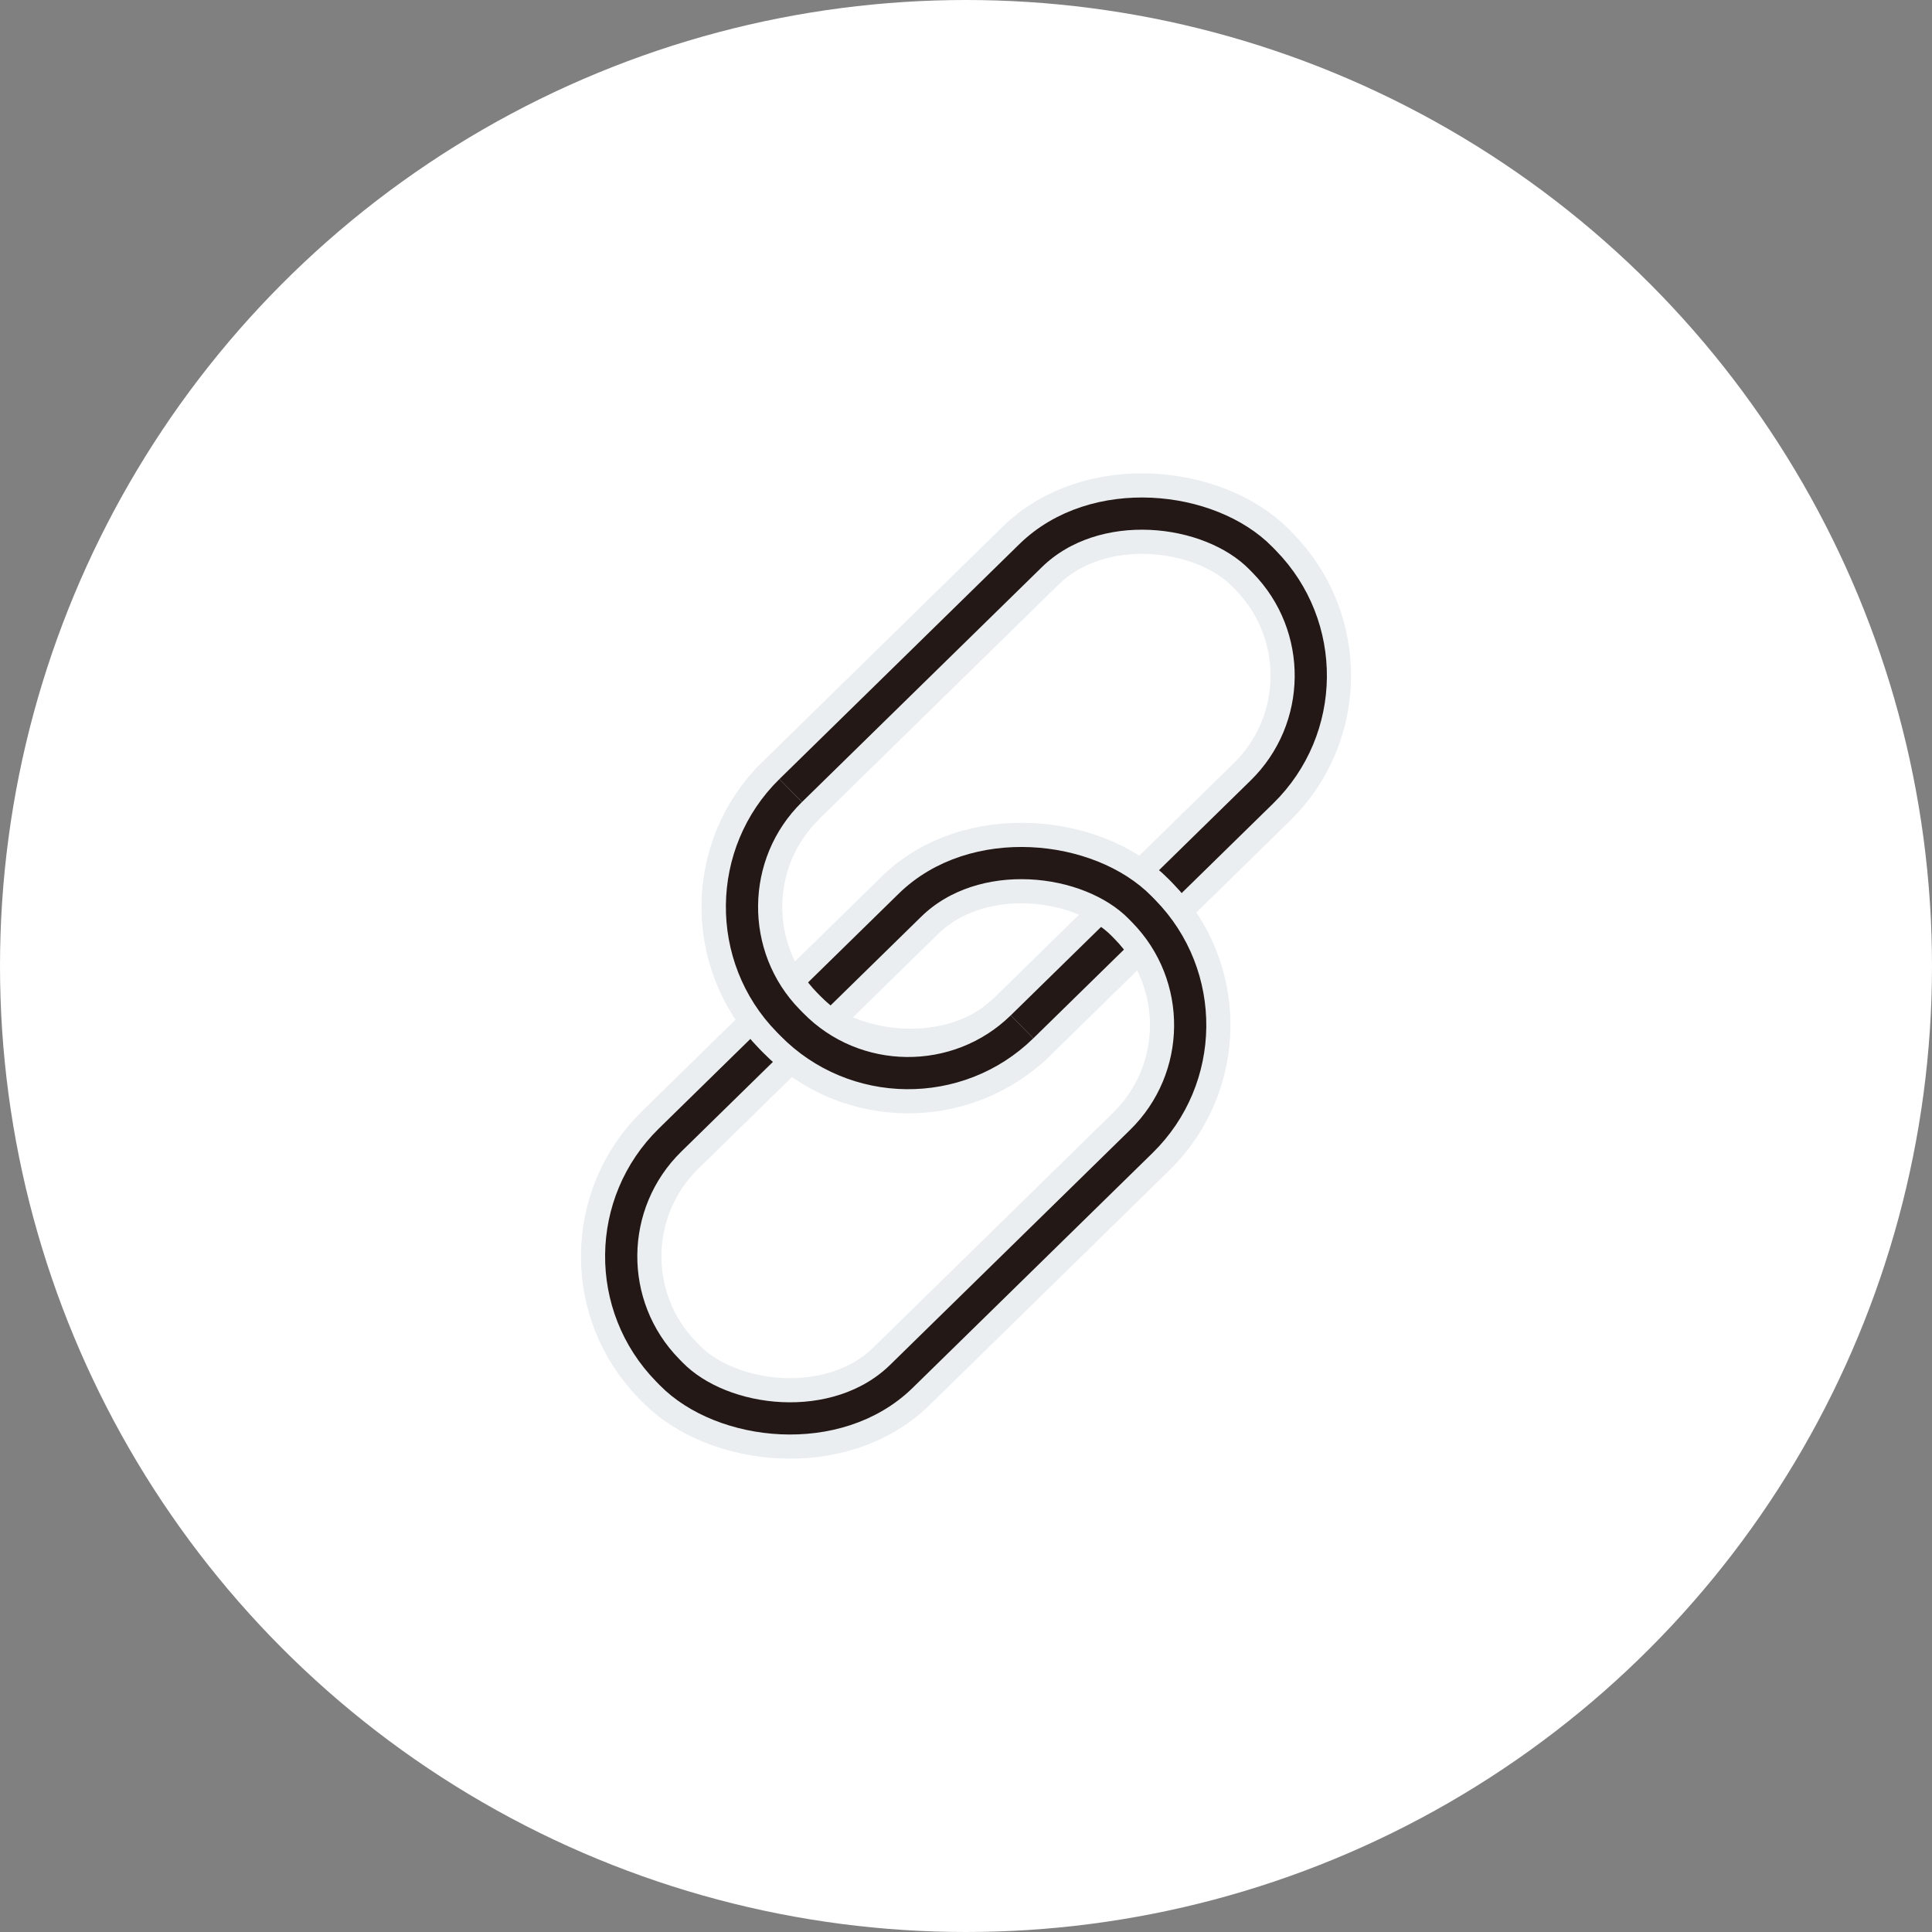
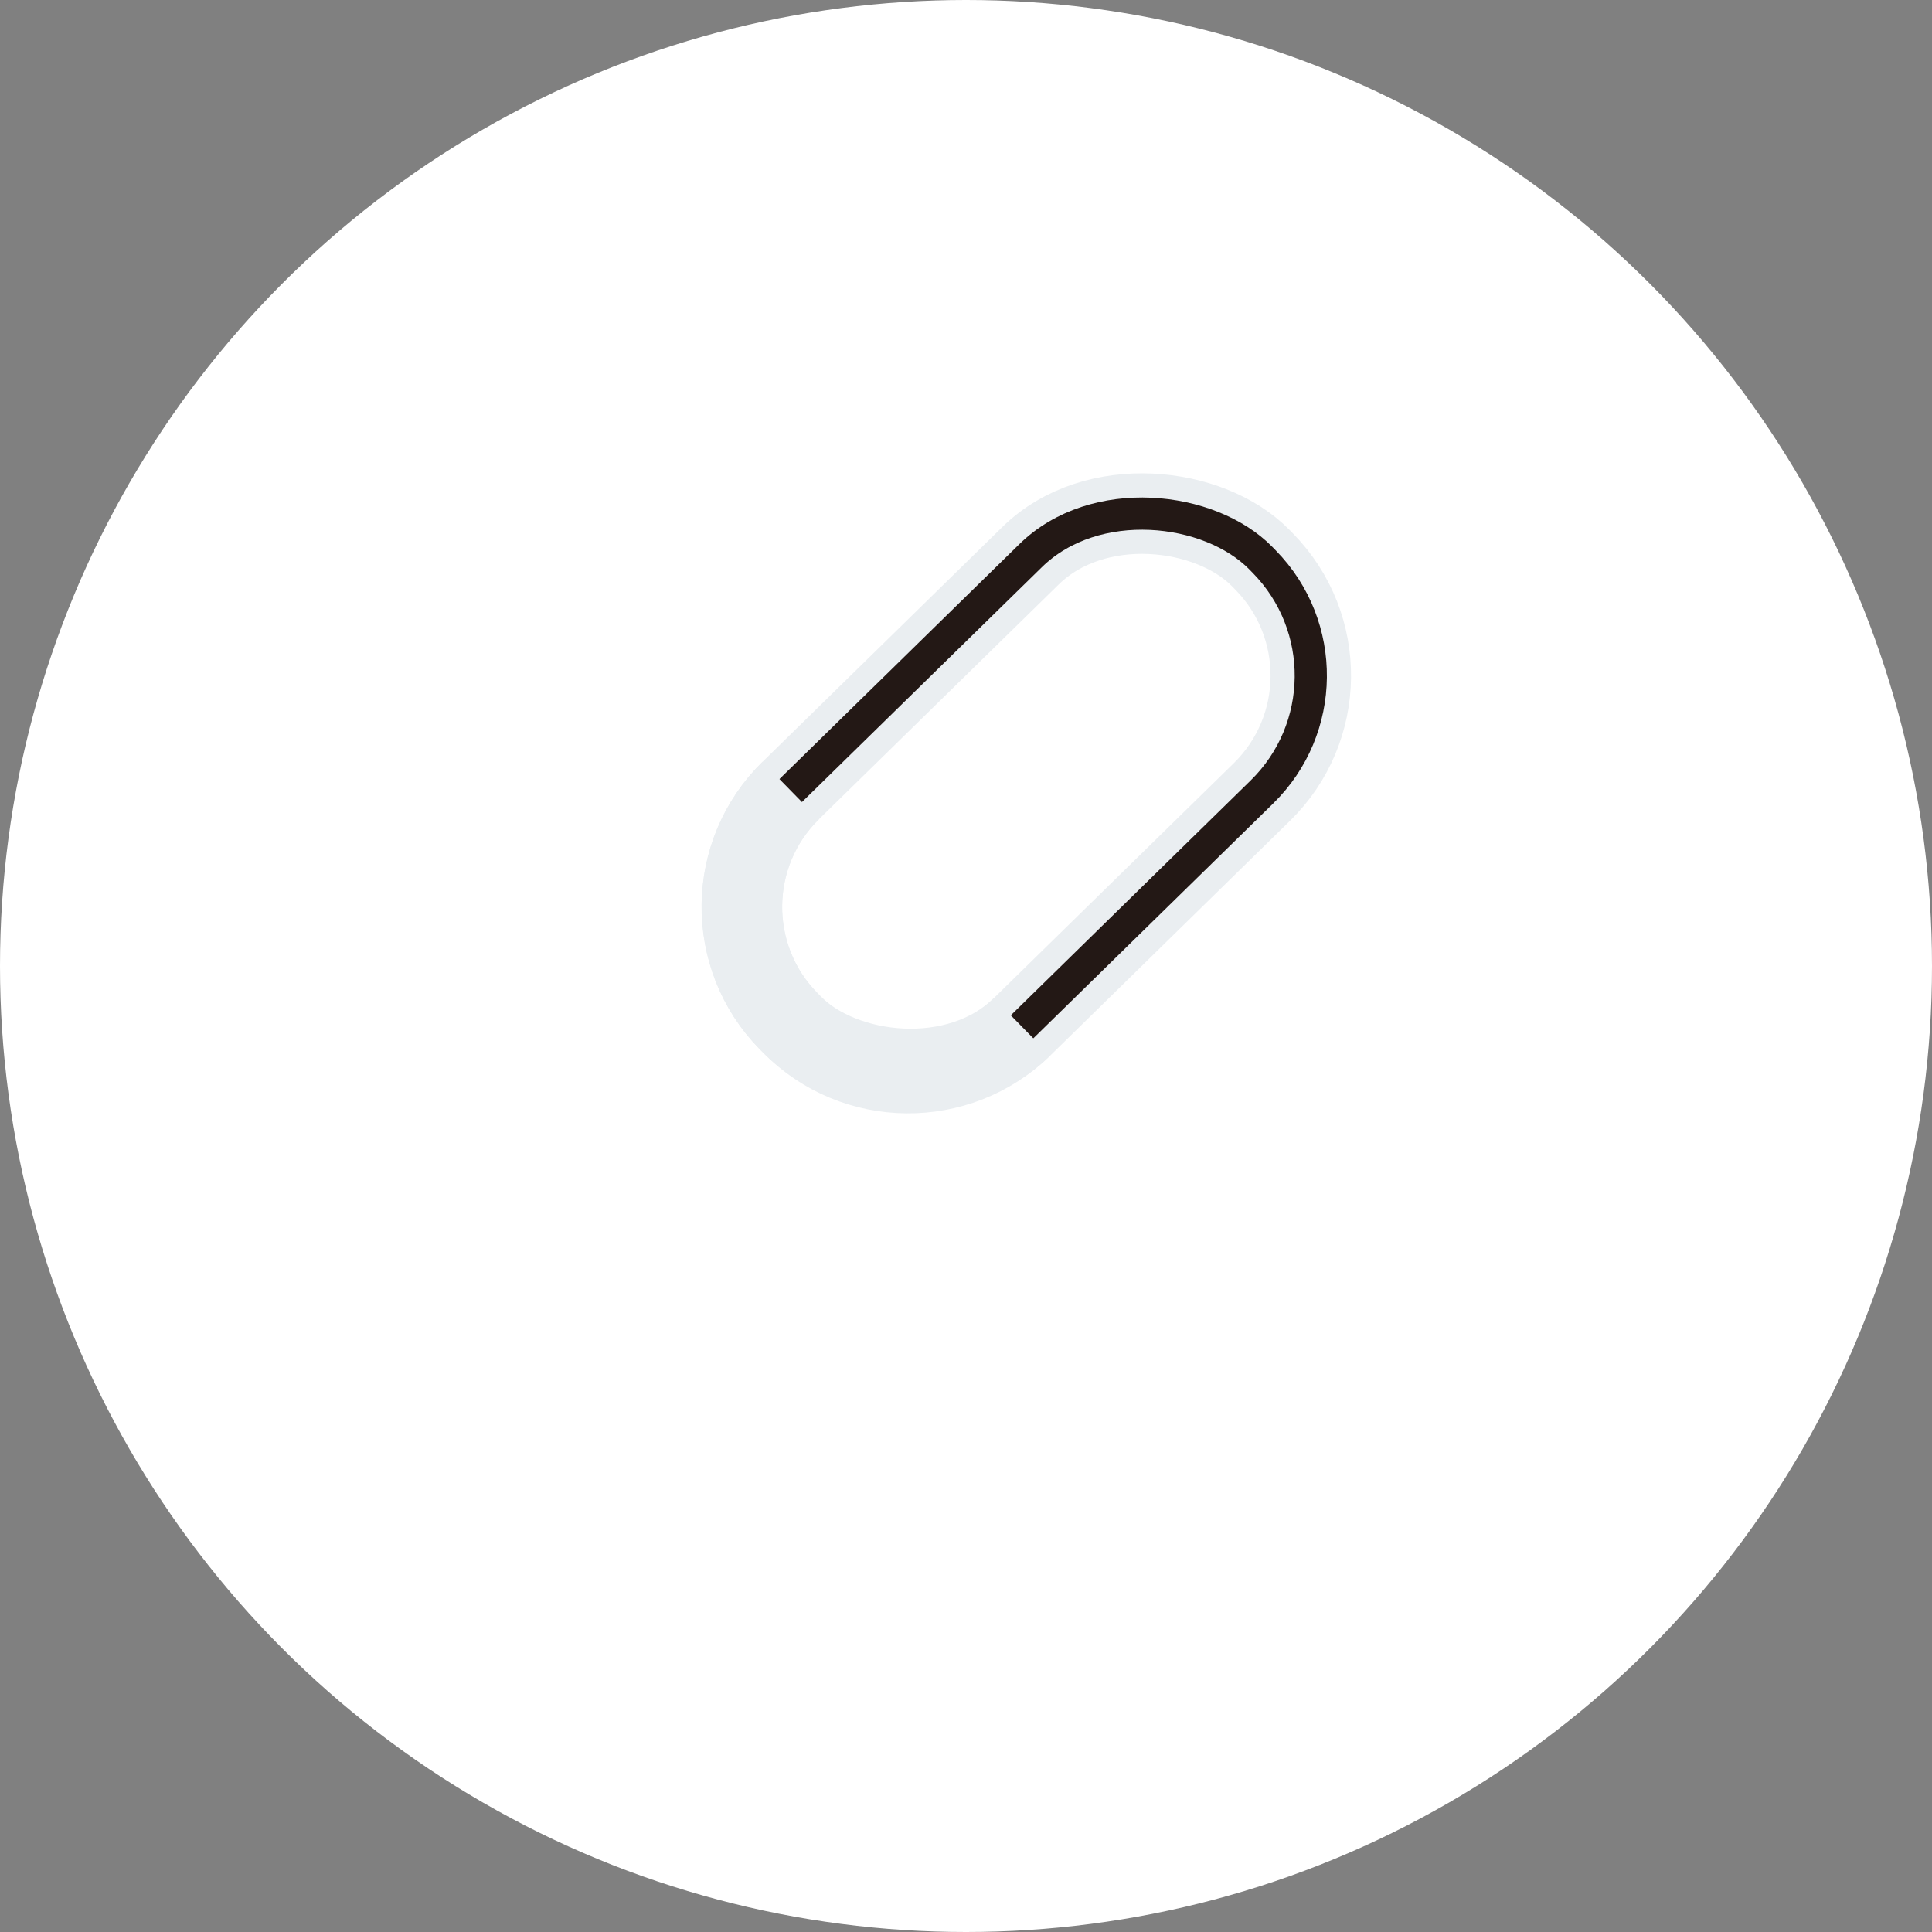
<svg xmlns="http://www.w3.org/2000/svg" id="_レイヤー_2" width="120" height="120" viewBox="0 0 120 120">
  <rect x="0" y="0" width="120" height="120" fill="#808080" stroke="none" />
  <defs>
    <style>.cls-1{fill:#fff;}.cls-2{stroke:#231815;stroke-width:2px;}.cls-2,.cls-3{fill:none;stroke-miterlimit:10;}.cls-3{stroke:#eaeef1;stroke-width:5px;}</style>
  </defs>
  <g id="_デザイン">
    <circle class="cls-1" cx="60" cy="60" r="60" />
    <rect class="cls-3" x="43.206" y="38.877" width="41.077" height="20.539" rx="10.114" ry="10.114" transform="translate(-16.185 58.629) rotate(-44.397)" />
    <rect class="cls-2" x="43.206" y="38.877" width="41.077" height="20.539" rx="10.114" ry="10.114" transform="translate(-16.185 58.629) rotate(-44.397)" />
-     <rect class="cls-3" x="35.717" y="60.584" width="41.077" height="20.539" rx="10.114" ry="10.114" transform="translate(-33.511 59.586) rotate(-44.397)" />
-     <rect class="cls-2" x="35.717" y="60.584" width="41.077" height="20.539" rx="10.114" ry="10.114" transform="translate(-33.511 59.586) rotate(-44.397)" />
    <path class="cls-3" d="m63.481,63.777c-3.974,3.892-10.41,3.824-14.302-.15l-.218-.222c-3.892-3.974-3.824-10.41.15-14.302" />
-     <path class="cls-2" d="m63.481,63.777c-3.974,3.892-10.41,3.824-14.302-.15l-.218-.222c-3.892-3.974-3.824-10.41.15-14.302" />
  </g>
</svg>